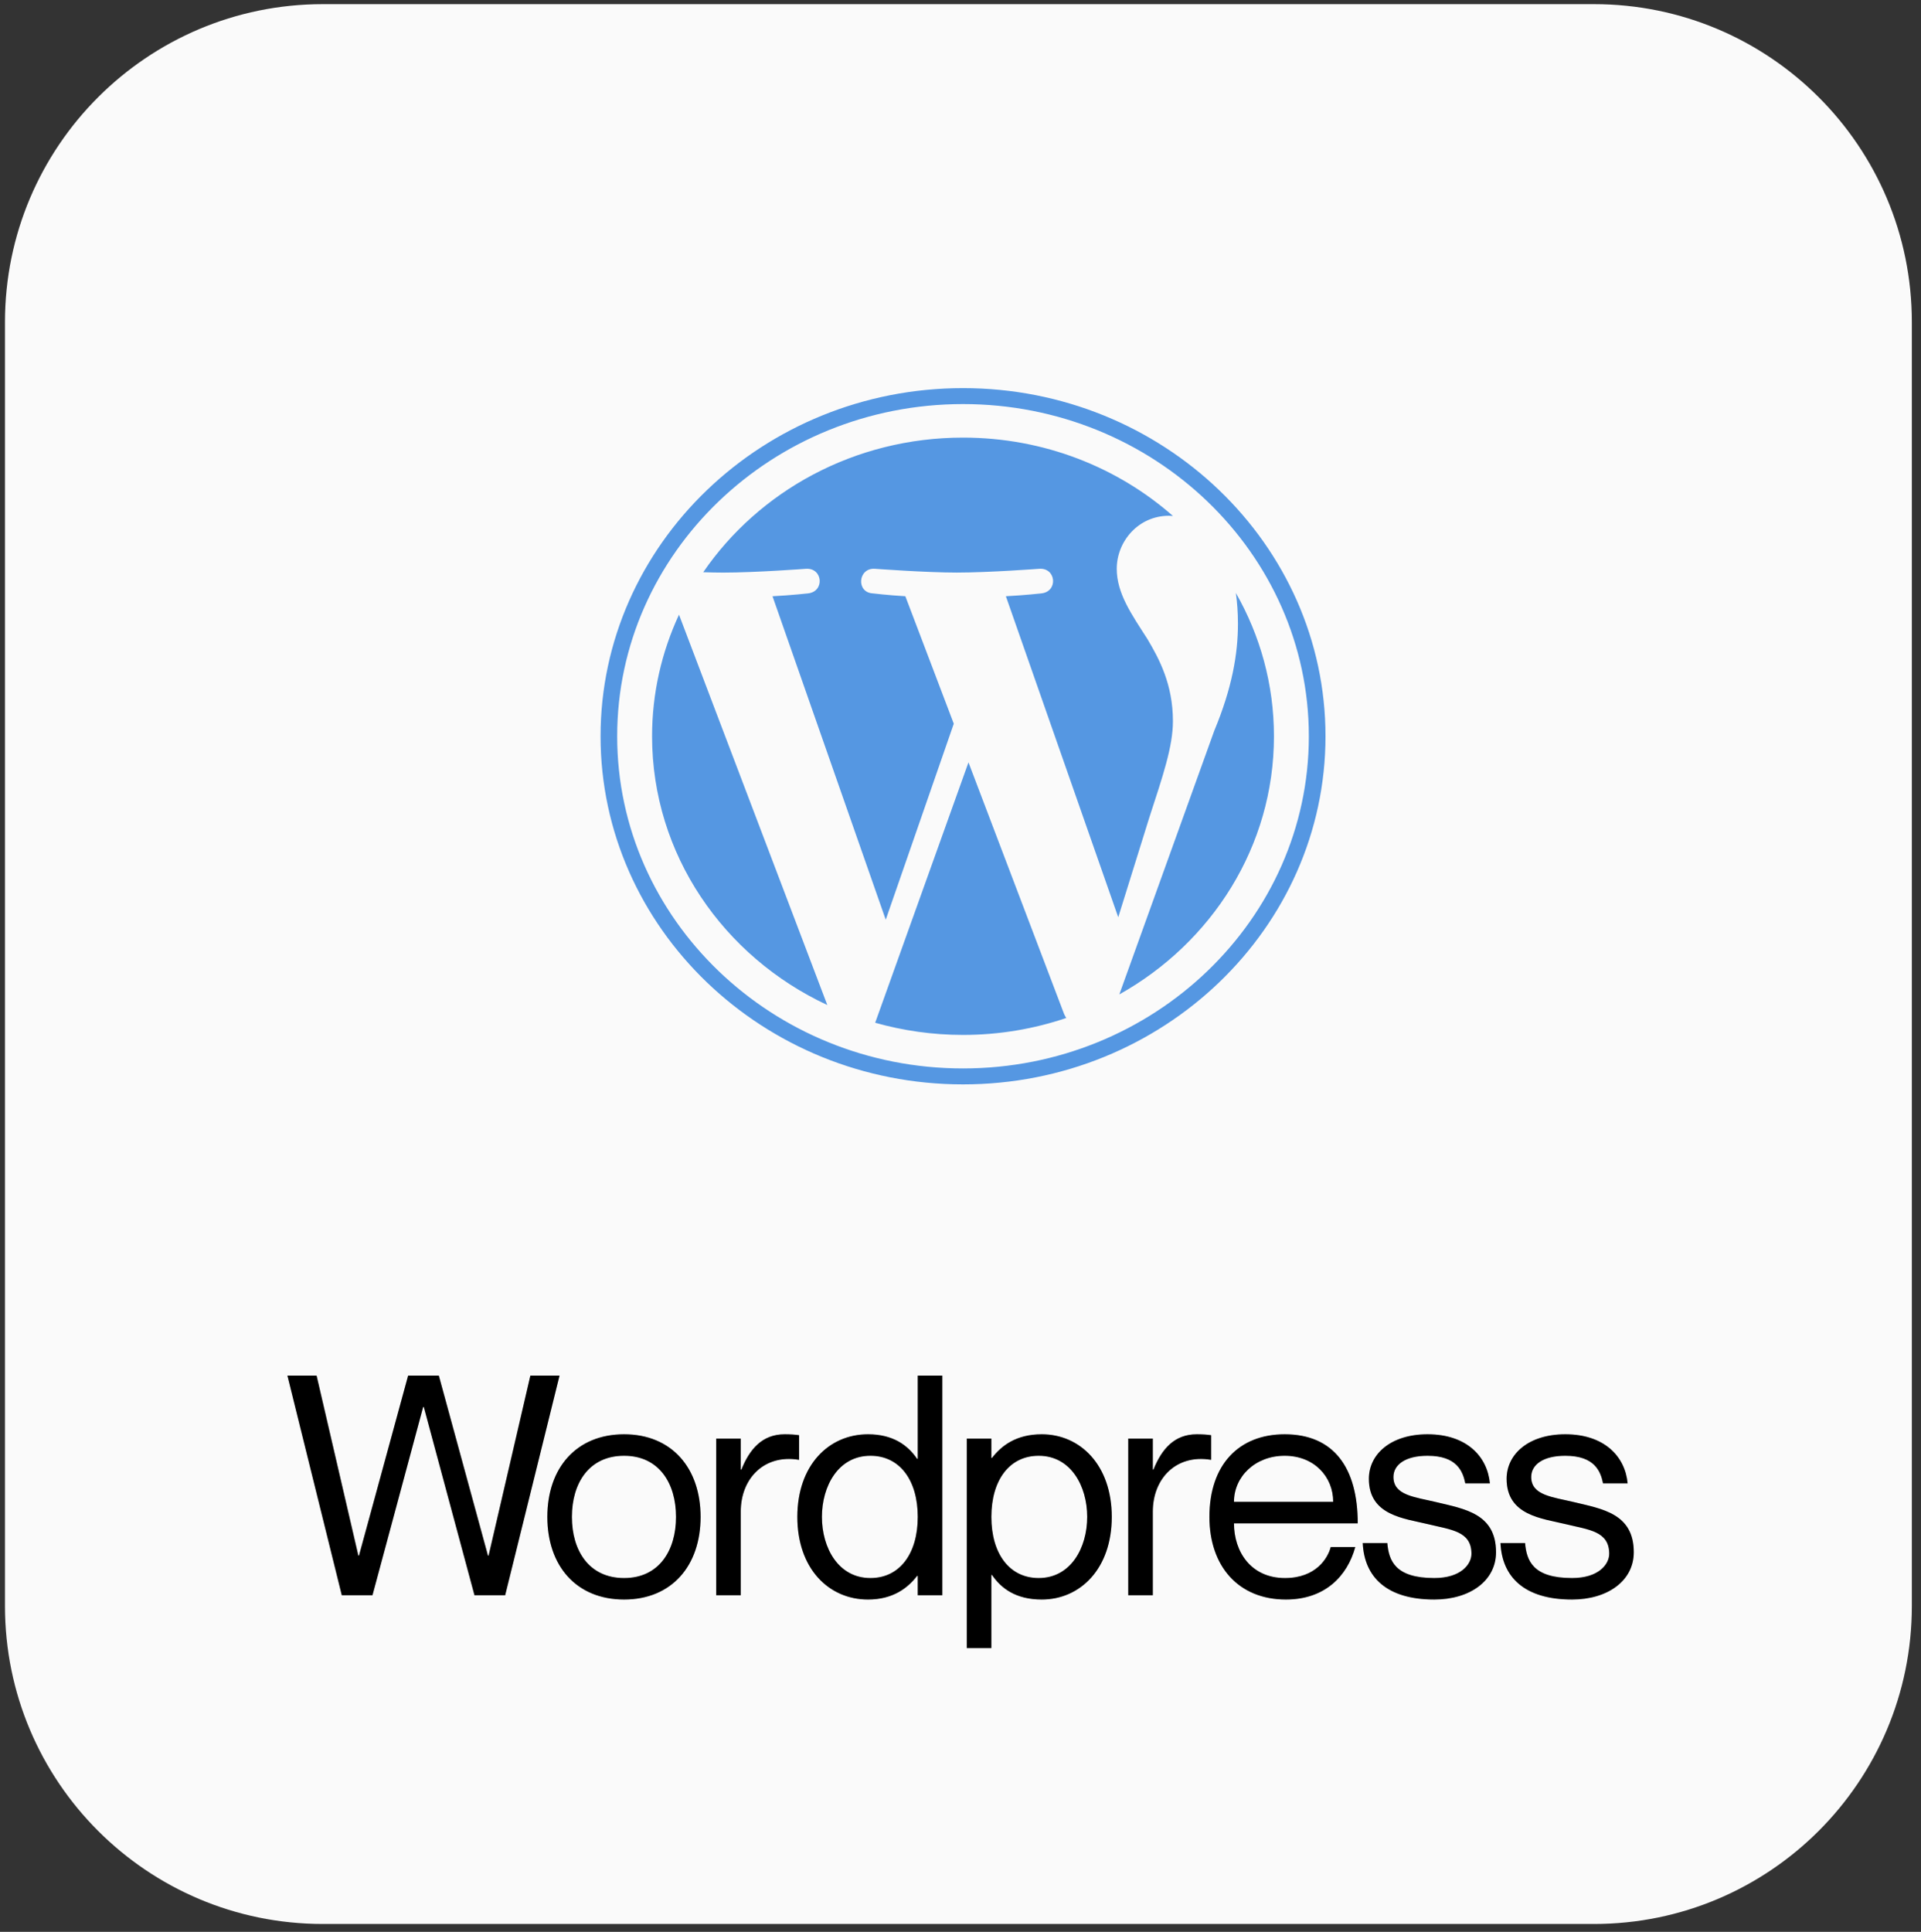
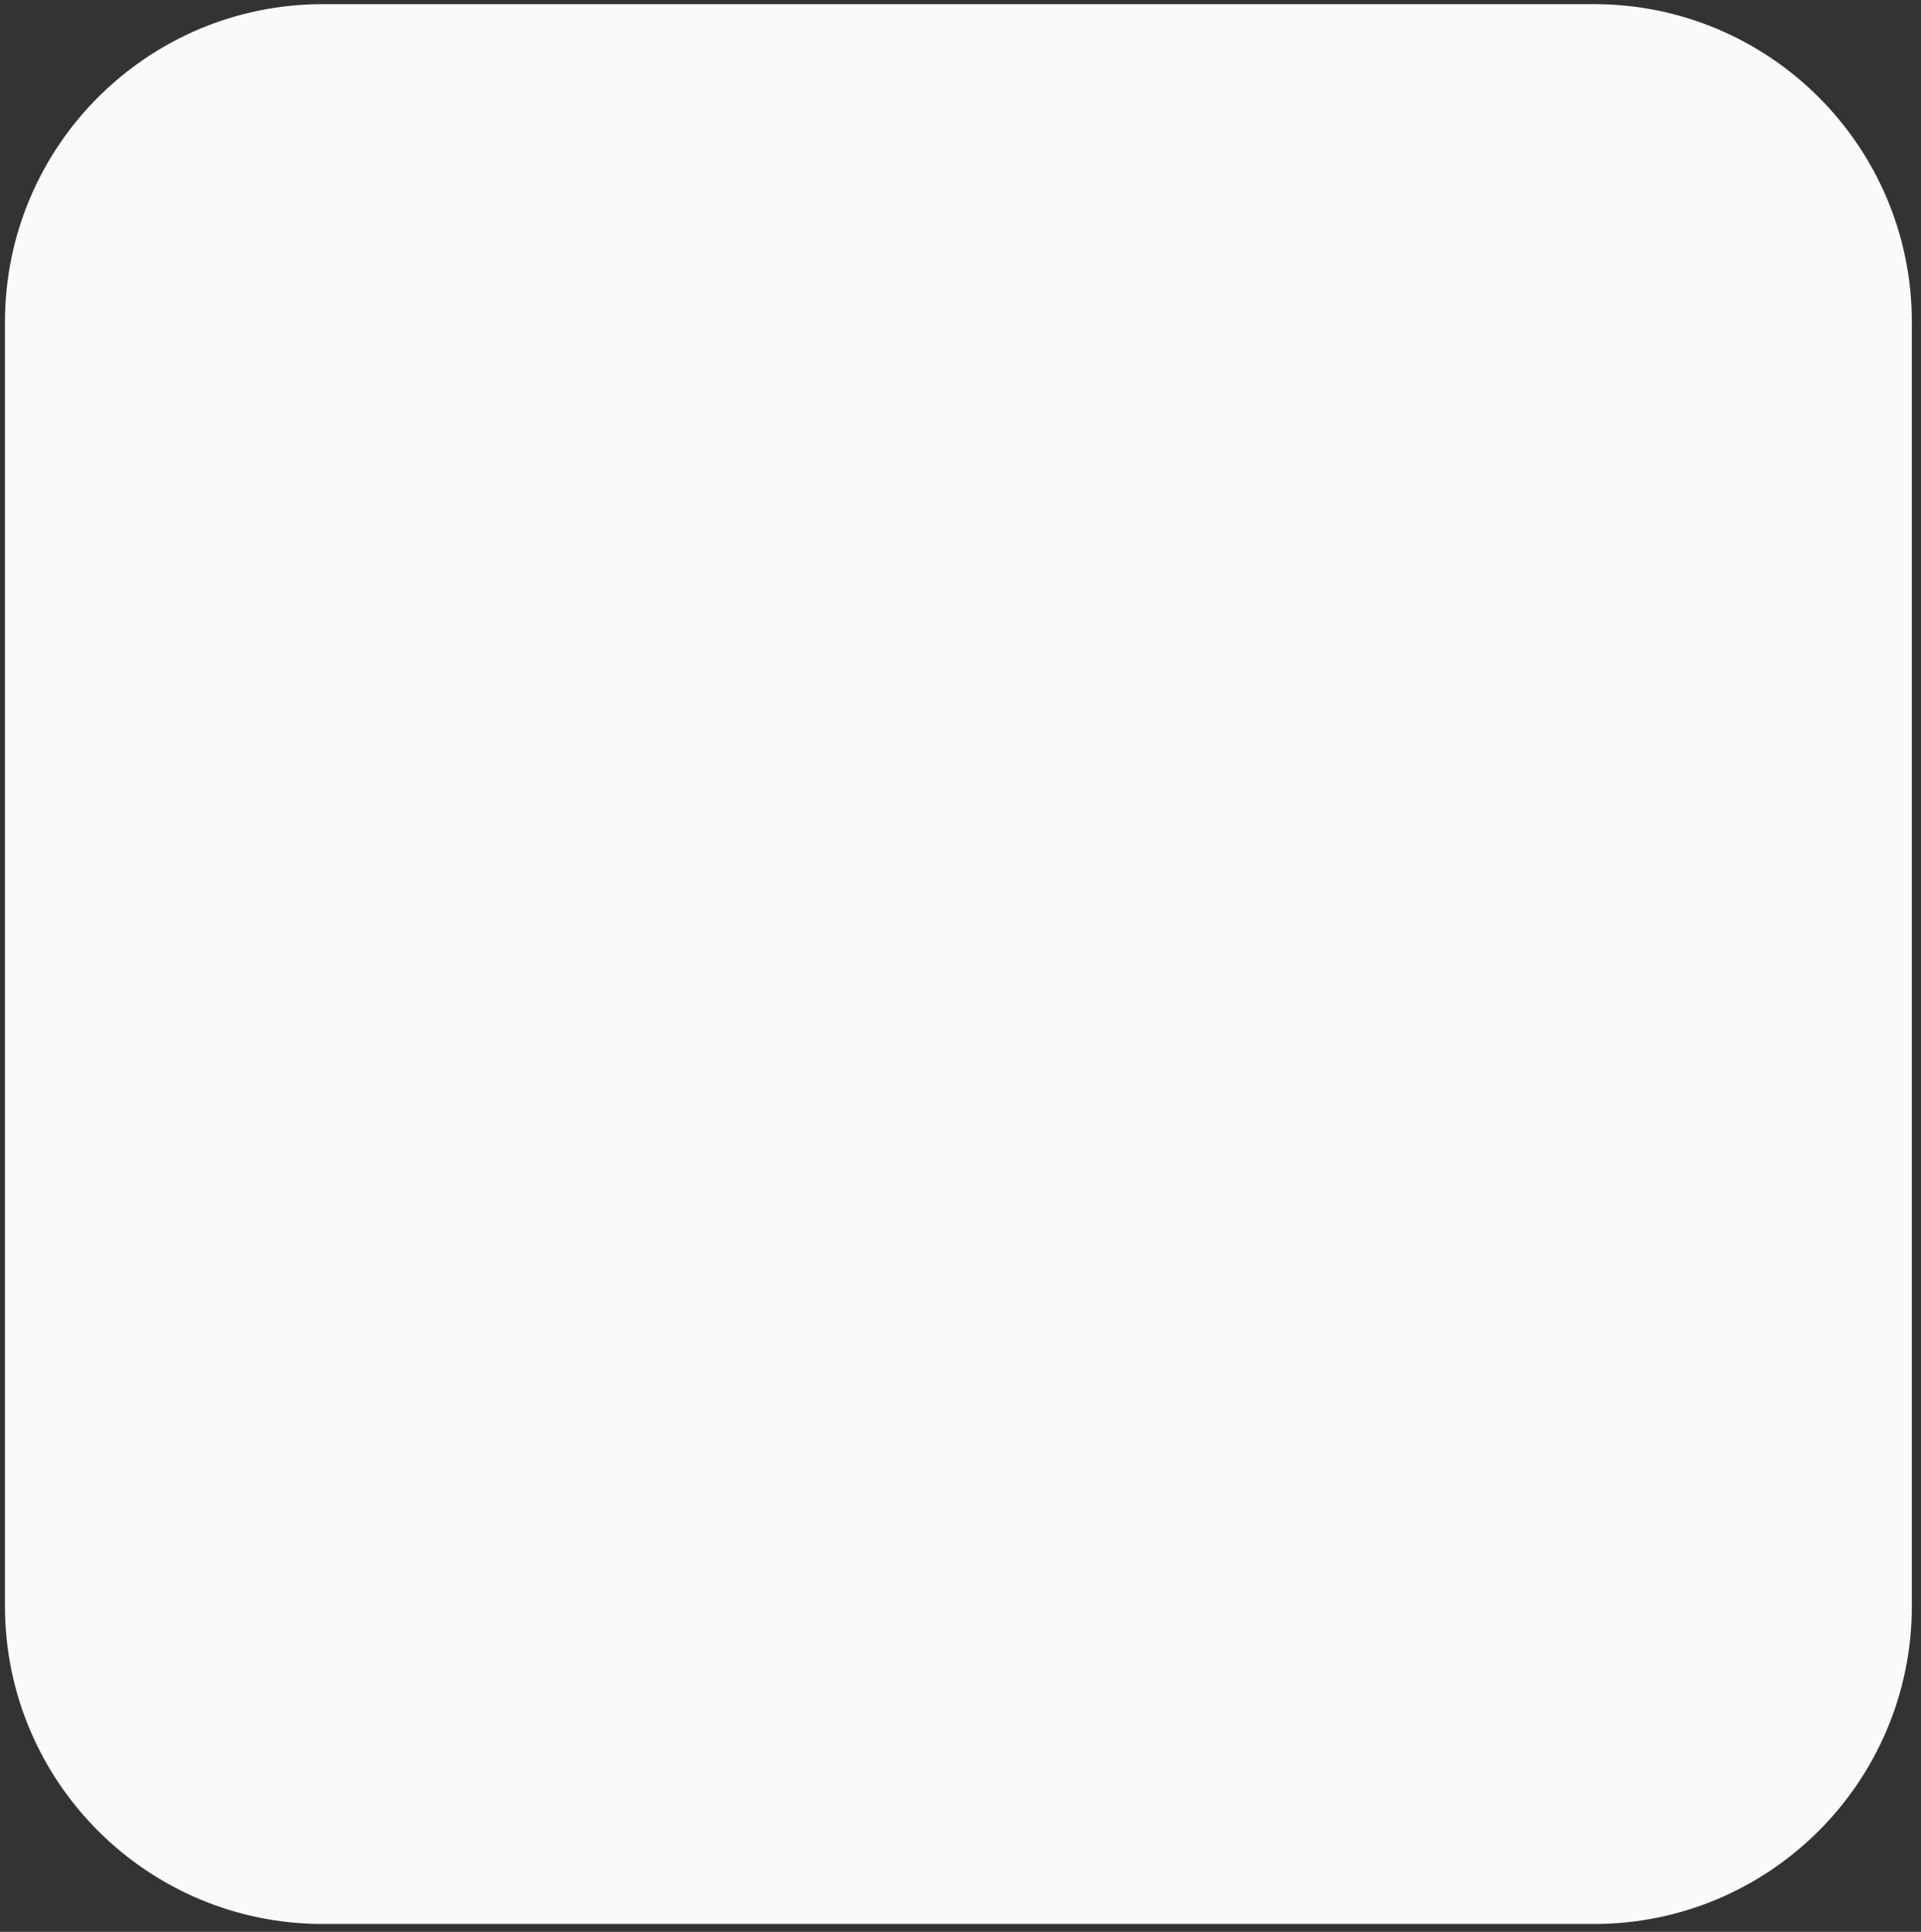
<svg xmlns="http://www.w3.org/2000/svg" width="181" height="182" viewBox="0 0 181 182" fill="none">
  <rect x="0" y="0" width="181" height="182" fill="#333333" stroke="none" />
  <path d="M0.469 30.34C0.469 13.8 13.878 0.391 30.419 0.391H150.187C166.728 0.391 180.137 13.8 180.137 30.34V151.308C180.137 167.849 166.728 181.258 150.187 181.258H30.419C13.878 181.258 0.469 167.849 0.469 151.308V30.34Z" fill="#FAFAFA" />
  <g clip-path="url(#clip0_5887_356)">
-     <path d="M61.44 69.362C61.44 80.499 68.18 90.124 77.952 94.685L63.977 57.911C62.351 61.41 61.44 65.283 61.44 69.362ZM110.515 67.942C110.515 64.465 109.215 62.057 108.099 60.182C106.614 57.865 105.222 55.902 105.222 53.584C105.222 50.998 107.265 48.59 110.142 48.59C110.272 48.59 110.395 48.606 110.521 48.613C105.309 44.027 98.365 41.227 90.738 41.227C80.502 41.227 71.498 46.27 66.259 53.909C66.947 53.929 67.594 53.943 68.144 53.943C71.209 53.943 75.952 53.585 75.952 53.585C77.532 53.496 77.718 55.724 76.14 55.903C76.14 55.903 74.553 56.082 72.787 56.171L83.456 86.648L89.867 68.181L85.303 56.17C83.725 56.081 82.231 55.902 82.231 55.902C80.652 55.813 80.837 53.495 82.416 53.584C82.416 53.584 87.254 53.941 90.133 53.941C93.196 53.941 97.941 53.584 97.941 53.584C99.521 53.495 99.707 55.723 98.129 55.902C98.129 55.902 96.538 56.081 94.775 56.17L105.363 86.416L108.285 77.038C109.551 73.146 110.515 70.351 110.515 67.942ZM91.252 71.823L82.461 96.354C85.086 97.095 87.862 97.5 90.738 97.5C94.149 97.5 97.421 96.934 100.466 95.905C100.388 95.785 100.316 95.657 100.258 95.518L91.252 71.823ZM116.445 55.863C116.571 56.759 116.642 57.721 116.642 58.756C116.642 61.611 116.087 64.821 114.414 68.834L105.465 93.683C114.175 88.805 120.034 79.743 120.034 69.362C120.034 64.471 118.733 59.871 116.445 55.863ZM90.738 36.565C71.907 36.565 56.586 51.277 56.586 69.362C56.586 87.449 71.907 102.161 90.738 102.161C109.568 102.161 124.891 87.449 124.891 69.362C124.89 51.277 109.568 36.565 90.738 36.565ZM90.738 100.658C72.77 100.658 58.152 86.618 58.152 69.362C58.152 52.107 72.77 38.068 90.738 38.068C108.704 38.068 123.321 52.107 123.321 69.362C123.321 86.618 108.704 100.658 90.738 100.658Z" fill="#5597E2" />
-   </g>
-   <path d="M27.081 129.596H29.83L33.766 146.554H33.824L38.454 129.596H41.348L45.978 146.554H46.036L49.972 129.596H52.721L47.599 150.287H44.705L39.93 132.548H39.872L35.097 150.287H32.203L27.081 129.596ZM58.805 150.692C54.291 150.692 51.571 147.509 51.571 142.908C51.571 138.306 54.291 135.123 58.805 135.123C63.291 135.123 66.011 138.306 66.011 142.908C66.011 147.509 63.291 150.692 58.805 150.692ZM58.805 148.667C62.104 148.667 63.696 146.062 63.696 142.908C63.696 139.753 62.104 137.149 58.805 137.149C55.477 137.149 53.886 139.753 53.886 142.908C53.886 146.062 55.477 148.667 58.805 148.667ZM73.934 135.123C74.484 135.123 74.889 135.152 75.294 135.21V137.525H75.236C72.024 137.004 69.796 139.261 69.796 142.416V150.287H67.481V135.528H69.796V138.451H69.854C70.635 136.512 71.822 135.123 73.934 135.123ZM86.472 129.596H88.787V150.287H86.472V148.464H86.414C85.546 149.593 84.156 150.692 81.783 150.692C78.079 150.692 75.127 147.769 75.127 142.908C75.127 138.046 78.079 135.123 81.783 135.123C84.156 135.123 85.546 136.165 86.414 137.438H86.472V129.596ZM82.015 148.667C84.764 148.667 86.472 146.38 86.472 142.908C86.472 139.435 84.764 137.149 82.015 137.149C78.976 137.149 77.443 140.014 77.443 142.908C77.443 145.802 78.976 148.667 82.015 148.667ZM98.155 135.123C101.801 135.123 104.753 138.046 104.753 142.908C104.753 147.769 101.801 150.692 98.155 150.692C95.724 150.692 94.335 149.65 93.467 148.377H93.409V155.265H91.094V135.528H93.409V137.351H93.467C94.335 136.223 95.724 135.123 98.155 135.123ZM97.866 148.667C100.904 148.667 102.438 145.802 102.438 142.908C102.438 140.014 100.904 137.149 97.866 137.149C95.117 137.149 93.409 139.435 93.409 142.908C93.409 146.38 95.117 148.667 97.866 148.667ZM112.759 135.123C113.309 135.123 113.714 135.152 114.12 135.21V137.525H114.062C110.849 137.004 108.621 139.261 108.621 142.416V150.287H106.306V135.528H108.621V138.451H108.679C109.46 136.512 110.647 135.123 112.759 135.123ZM121.072 148.667C124.024 148.667 125.123 146.757 125.384 145.744H127.699C126.946 148.493 124.834 150.692 121.159 150.692C116.673 150.692 113.953 147.538 113.953 142.908C113.953 137.988 116.731 135.123 121.043 135.123C125.673 135.123 127.93 138.278 127.93 143.515H116.268C116.268 146.178 117.86 148.667 121.072 148.667ZM121.043 137.149C118.265 137.149 116.268 139.117 116.268 141.49H125.615C125.615 139.117 123.821 137.149 121.043 137.149ZM135.345 141.519C137.978 142.155 140.959 142.589 140.959 146.236C140.959 148.927 138.499 150.692 135.142 150.692C130.628 150.692 128.544 148.551 128.399 145.368H130.714C130.859 147.017 131.438 148.667 135.142 148.667C137.66 148.667 138.644 147.364 138.644 146.38C138.644 144.239 136.705 144.123 134.592 143.602C132.335 143.052 128.978 142.792 128.978 139.319C128.978 137.004 131.033 135.123 134.505 135.123C138.181 135.123 140.148 137.207 140.38 139.753H138.065C137.833 138.625 137.283 137.149 134.505 137.149C132.422 137.149 131.293 137.988 131.293 139.146C131.293 140.882 133.29 141.027 135.345 141.519ZM148.324 141.519C150.957 142.155 153.938 142.589 153.938 146.236C153.938 148.927 151.478 150.692 148.121 150.692C143.607 150.692 141.523 148.551 141.379 145.368H143.694C143.839 147.017 144.417 148.667 148.121 148.667C150.639 148.667 151.623 147.364 151.623 146.38C151.623 144.239 149.684 144.123 147.572 143.602C145.314 143.052 141.957 142.792 141.957 139.319C141.957 137.004 144.012 135.123 147.485 135.123C151.16 135.123 153.128 137.207 153.359 139.753H151.044C150.813 138.625 150.263 137.149 147.485 137.149C145.401 137.149 144.273 137.988 144.273 139.146C144.273 140.882 146.269 141.027 148.324 141.519Z" fill="black" />
-   <path d="M27.081 129.596H29.83L33.766 146.554H33.824L38.454 129.596H41.348L45.978 146.554H46.036L49.972 129.596H52.721L47.599 150.287H44.705L39.93 132.548H39.872L35.097 150.287H32.203L27.081 129.596ZM58.805 150.692C54.291 150.692 51.571 147.509 51.571 142.908C51.571 138.306 54.291 135.123 58.805 135.123C63.291 135.123 66.011 138.306 66.011 142.908C66.011 147.509 63.291 150.692 58.805 150.692ZM58.805 148.667C62.104 148.667 63.696 146.062 63.696 142.908C63.696 139.753 62.104 137.149 58.805 137.149C55.477 137.149 53.886 139.753 53.886 142.908C53.886 146.062 55.477 148.667 58.805 148.667ZM73.934 135.123C74.484 135.123 74.889 135.152 75.294 135.21V137.525H75.236C72.024 137.004 69.796 139.261 69.796 142.416V150.287H67.481V135.528H69.796V138.451H69.854C70.635 136.512 71.822 135.123 73.934 135.123ZM86.472 129.596H88.787V150.287H86.472V148.464H86.414C85.546 149.593 84.156 150.692 81.783 150.692C78.079 150.692 75.127 147.769 75.127 142.908C75.127 138.046 78.079 135.123 81.783 135.123C84.156 135.123 85.546 136.165 86.414 137.438H86.472V129.596ZM82.015 148.667C84.764 148.667 86.472 146.38 86.472 142.908C86.472 139.435 84.764 137.149 82.015 137.149C78.976 137.149 77.443 140.014 77.443 142.908C77.443 145.802 78.976 148.667 82.015 148.667ZM98.155 135.123C101.801 135.123 104.753 138.046 104.753 142.908C104.753 147.769 101.801 150.692 98.155 150.692C95.724 150.692 94.335 149.65 93.467 148.377H93.409V155.265H91.094V135.528H93.409V137.351H93.467C94.335 136.223 95.724 135.123 98.155 135.123ZM97.866 148.667C100.904 148.667 102.438 145.802 102.438 142.908C102.438 140.014 100.904 137.149 97.866 137.149C95.117 137.149 93.409 139.435 93.409 142.908C93.409 146.38 95.117 148.667 97.866 148.667ZM112.759 135.123C113.309 135.123 113.714 135.152 114.12 135.21V137.525H114.062C110.849 137.004 108.621 139.261 108.621 142.416V150.287H106.306V135.528H108.621V138.451H108.679C109.46 136.512 110.647 135.123 112.759 135.123ZM121.072 148.667C124.024 148.667 125.123 146.757 125.384 145.744H127.699C126.946 148.493 124.834 150.692 121.159 150.692C116.673 150.692 113.953 147.538 113.953 142.908C113.953 137.988 116.731 135.123 121.043 135.123C125.673 135.123 127.93 138.278 127.93 143.515H116.268C116.268 146.178 117.86 148.667 121.072 148.667ZM121.043 137.149C118.265 137.149 116.268 139.117 116.268 141.49H125.615C125.615 139.117 123.821 137.149 121.043 137.149ZM135.345 141.519C137.978 142.155 140.959 142.589 140.959 146.236C140.959 148.927 138.499 150.692 135.142 150.692C130.628 150.692 128.544 148.551 128.399 145.368H130.714C130.859 147.017 131.438 148.667 135.142 148.667C137.66 148.667 138.644 147.364 138.644 146.38C138.644 144.239 136.705 144.123 134.592 143.602C132.335 143.052 128.978 142.792 128.978 139.319C128.978 137.004 131.033 135.123 134.505 135.123C138.181 135.123 140.148 137.207 140.38 139.753H138.065C137.833 138.625 137.283 137.149 134.505 137.149C132.422 137.149 131.293 137.988 131.293 139.146C131.293 140.882 133.29 141.027 135.345 141.519ZM148.324 141.519C150.957 142.155 153.938 142.589 153.938 146.236C153.938 148.927 151.478 150.692 148.121 150.692C143.607 150.692 141.523 148.551 141.379 145.368H143.694C143.839 147.017 144.417 148.667 148.121 148.667C150.639 148.667 151.623 147.364 151.623 146.38C151.623 144.239 149.684 144.123 147.572 143.602C145.314 143.052 141.957 142.792 141.957 139.319C141.957 137.004 144.012 135.123 147.485 135.123C151.16 135.123 153.128 137.207 153.359 139.753H151.044C150.813 138.625 150.263 137.149 147.485 137.149C145.401 137.149 144.273 137.988 144.273 139.146C144.273 140.882 146.269 141.027 148.324 141.519Z" fill="black" fill-opacity="0.2" />
+     </g>
  <defs>
    <clipPath id="clip0_5887_356">
-       <rect width="71.426" height="65.595" fill="white" transform="translate(55.156 36.565)" />
-     </clipPath>
+       </clipPath>
  </defs>
</svg>